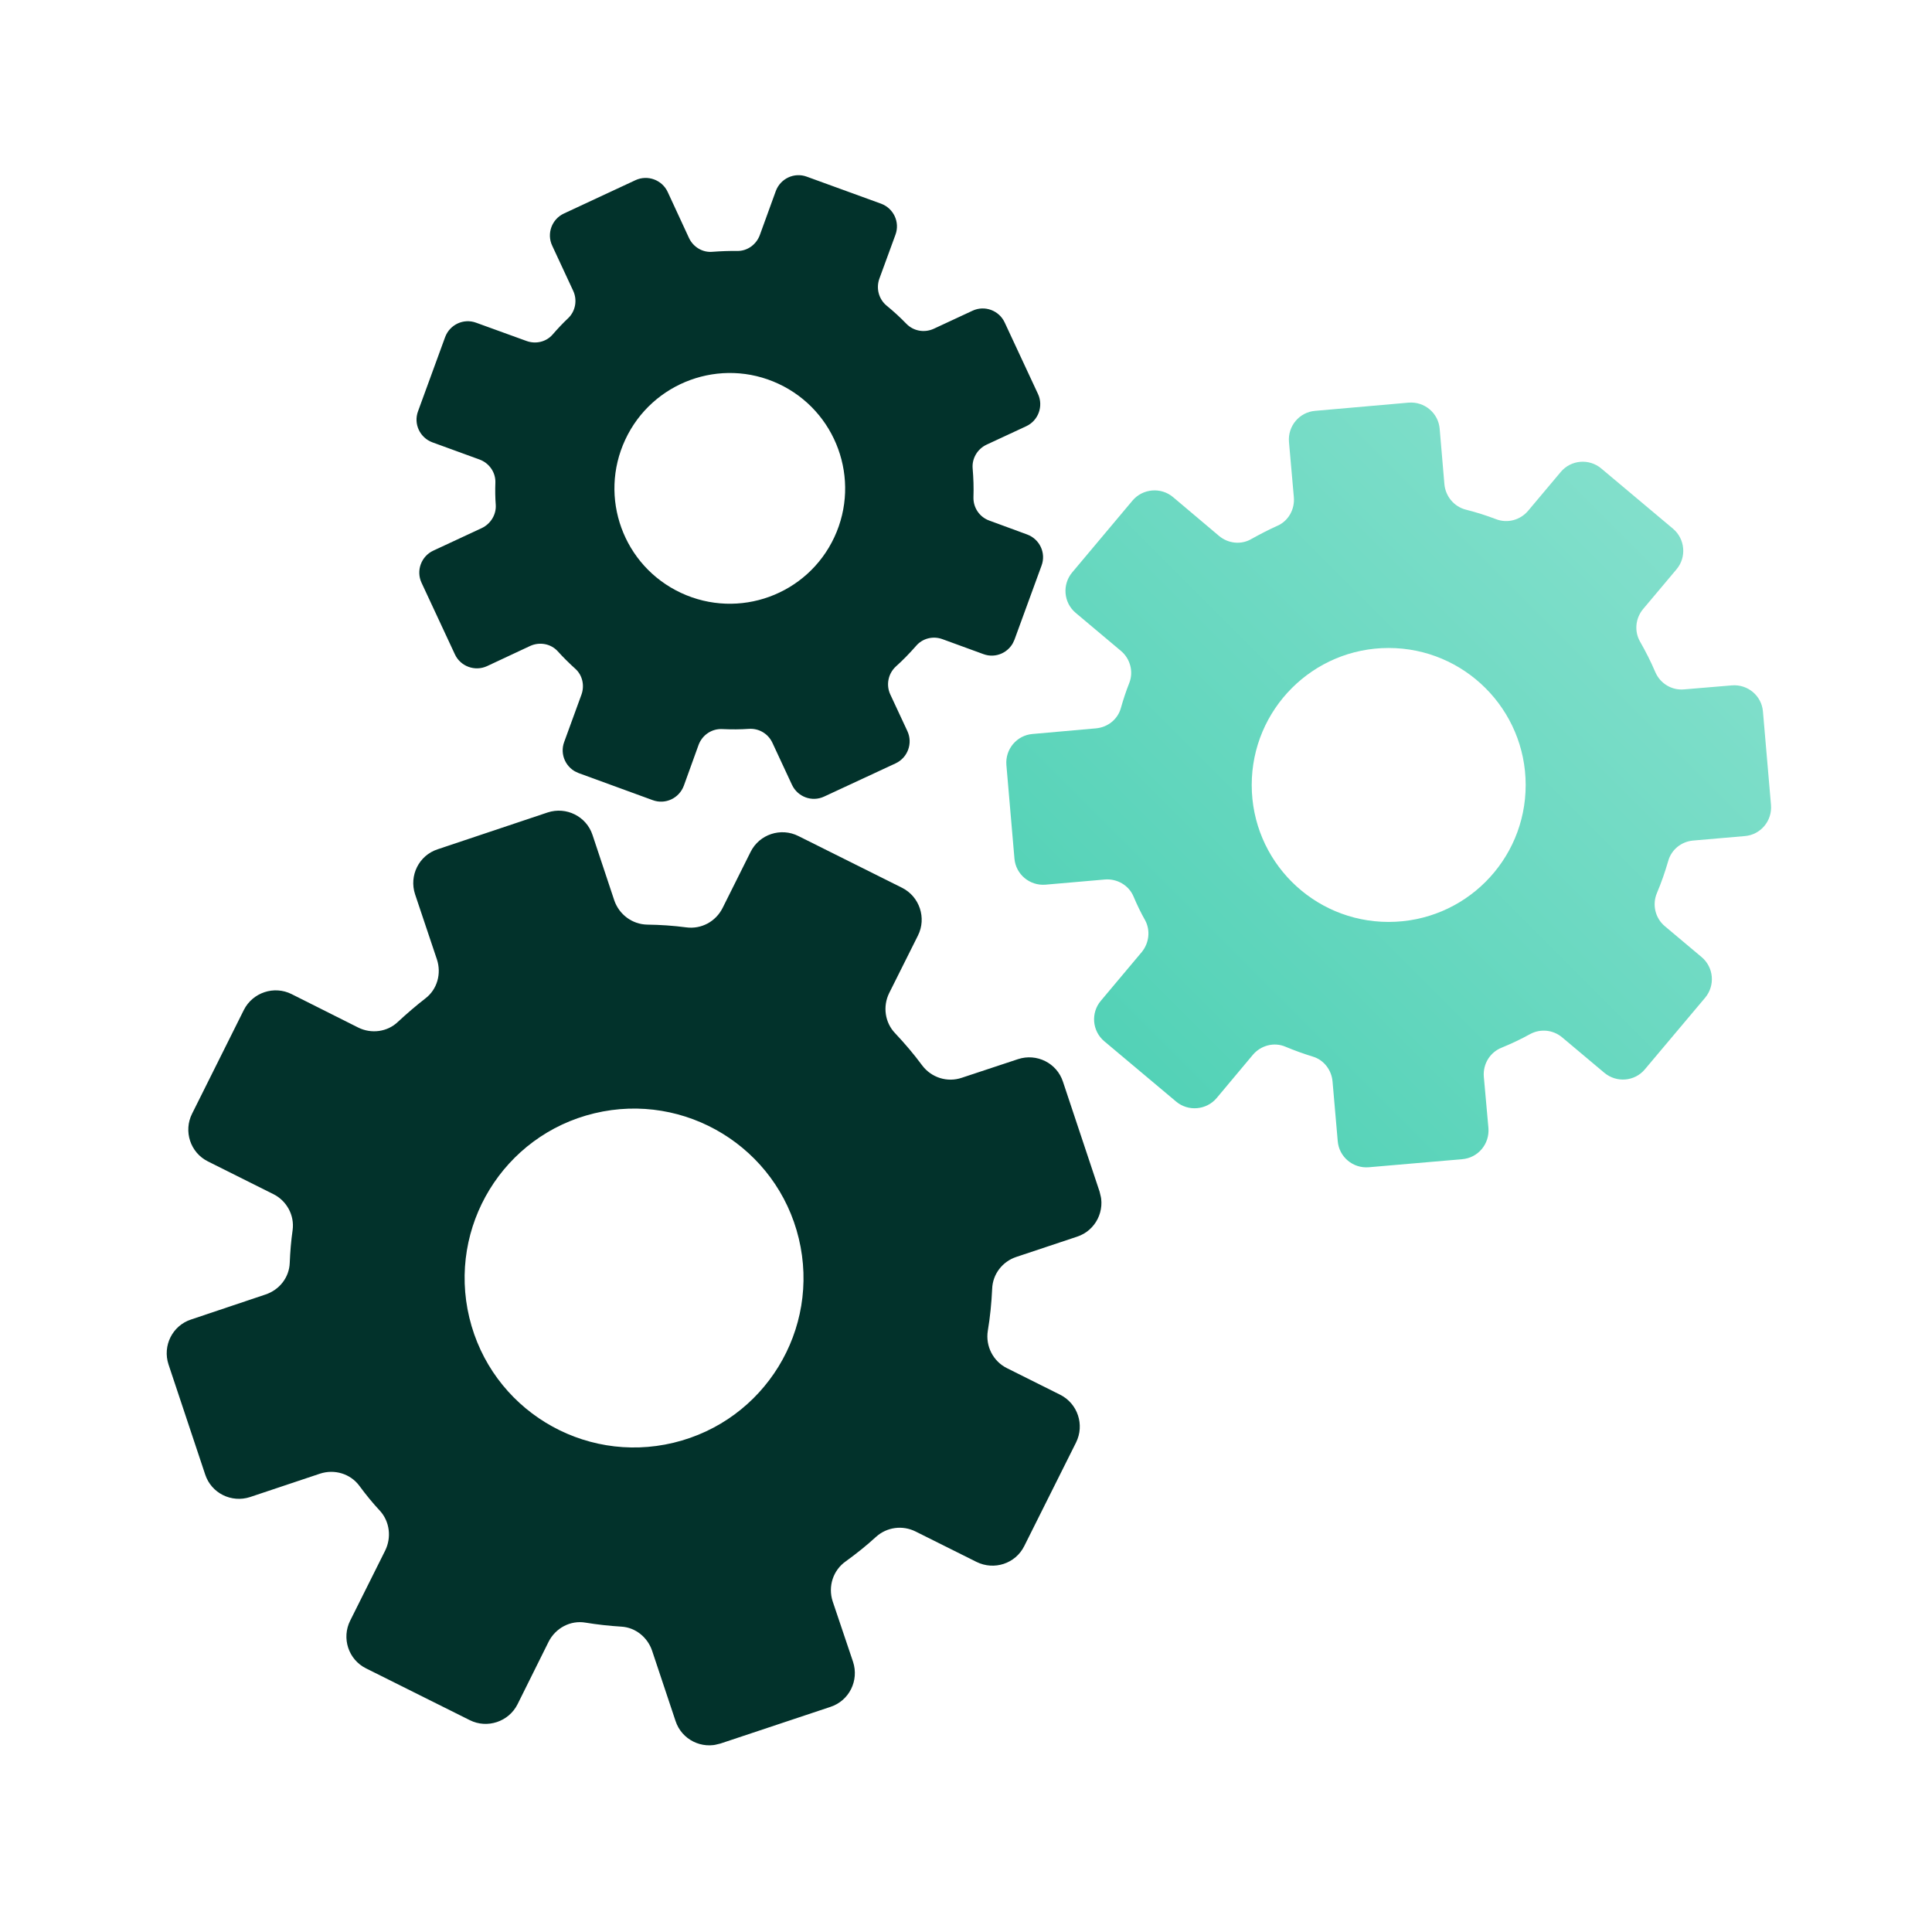
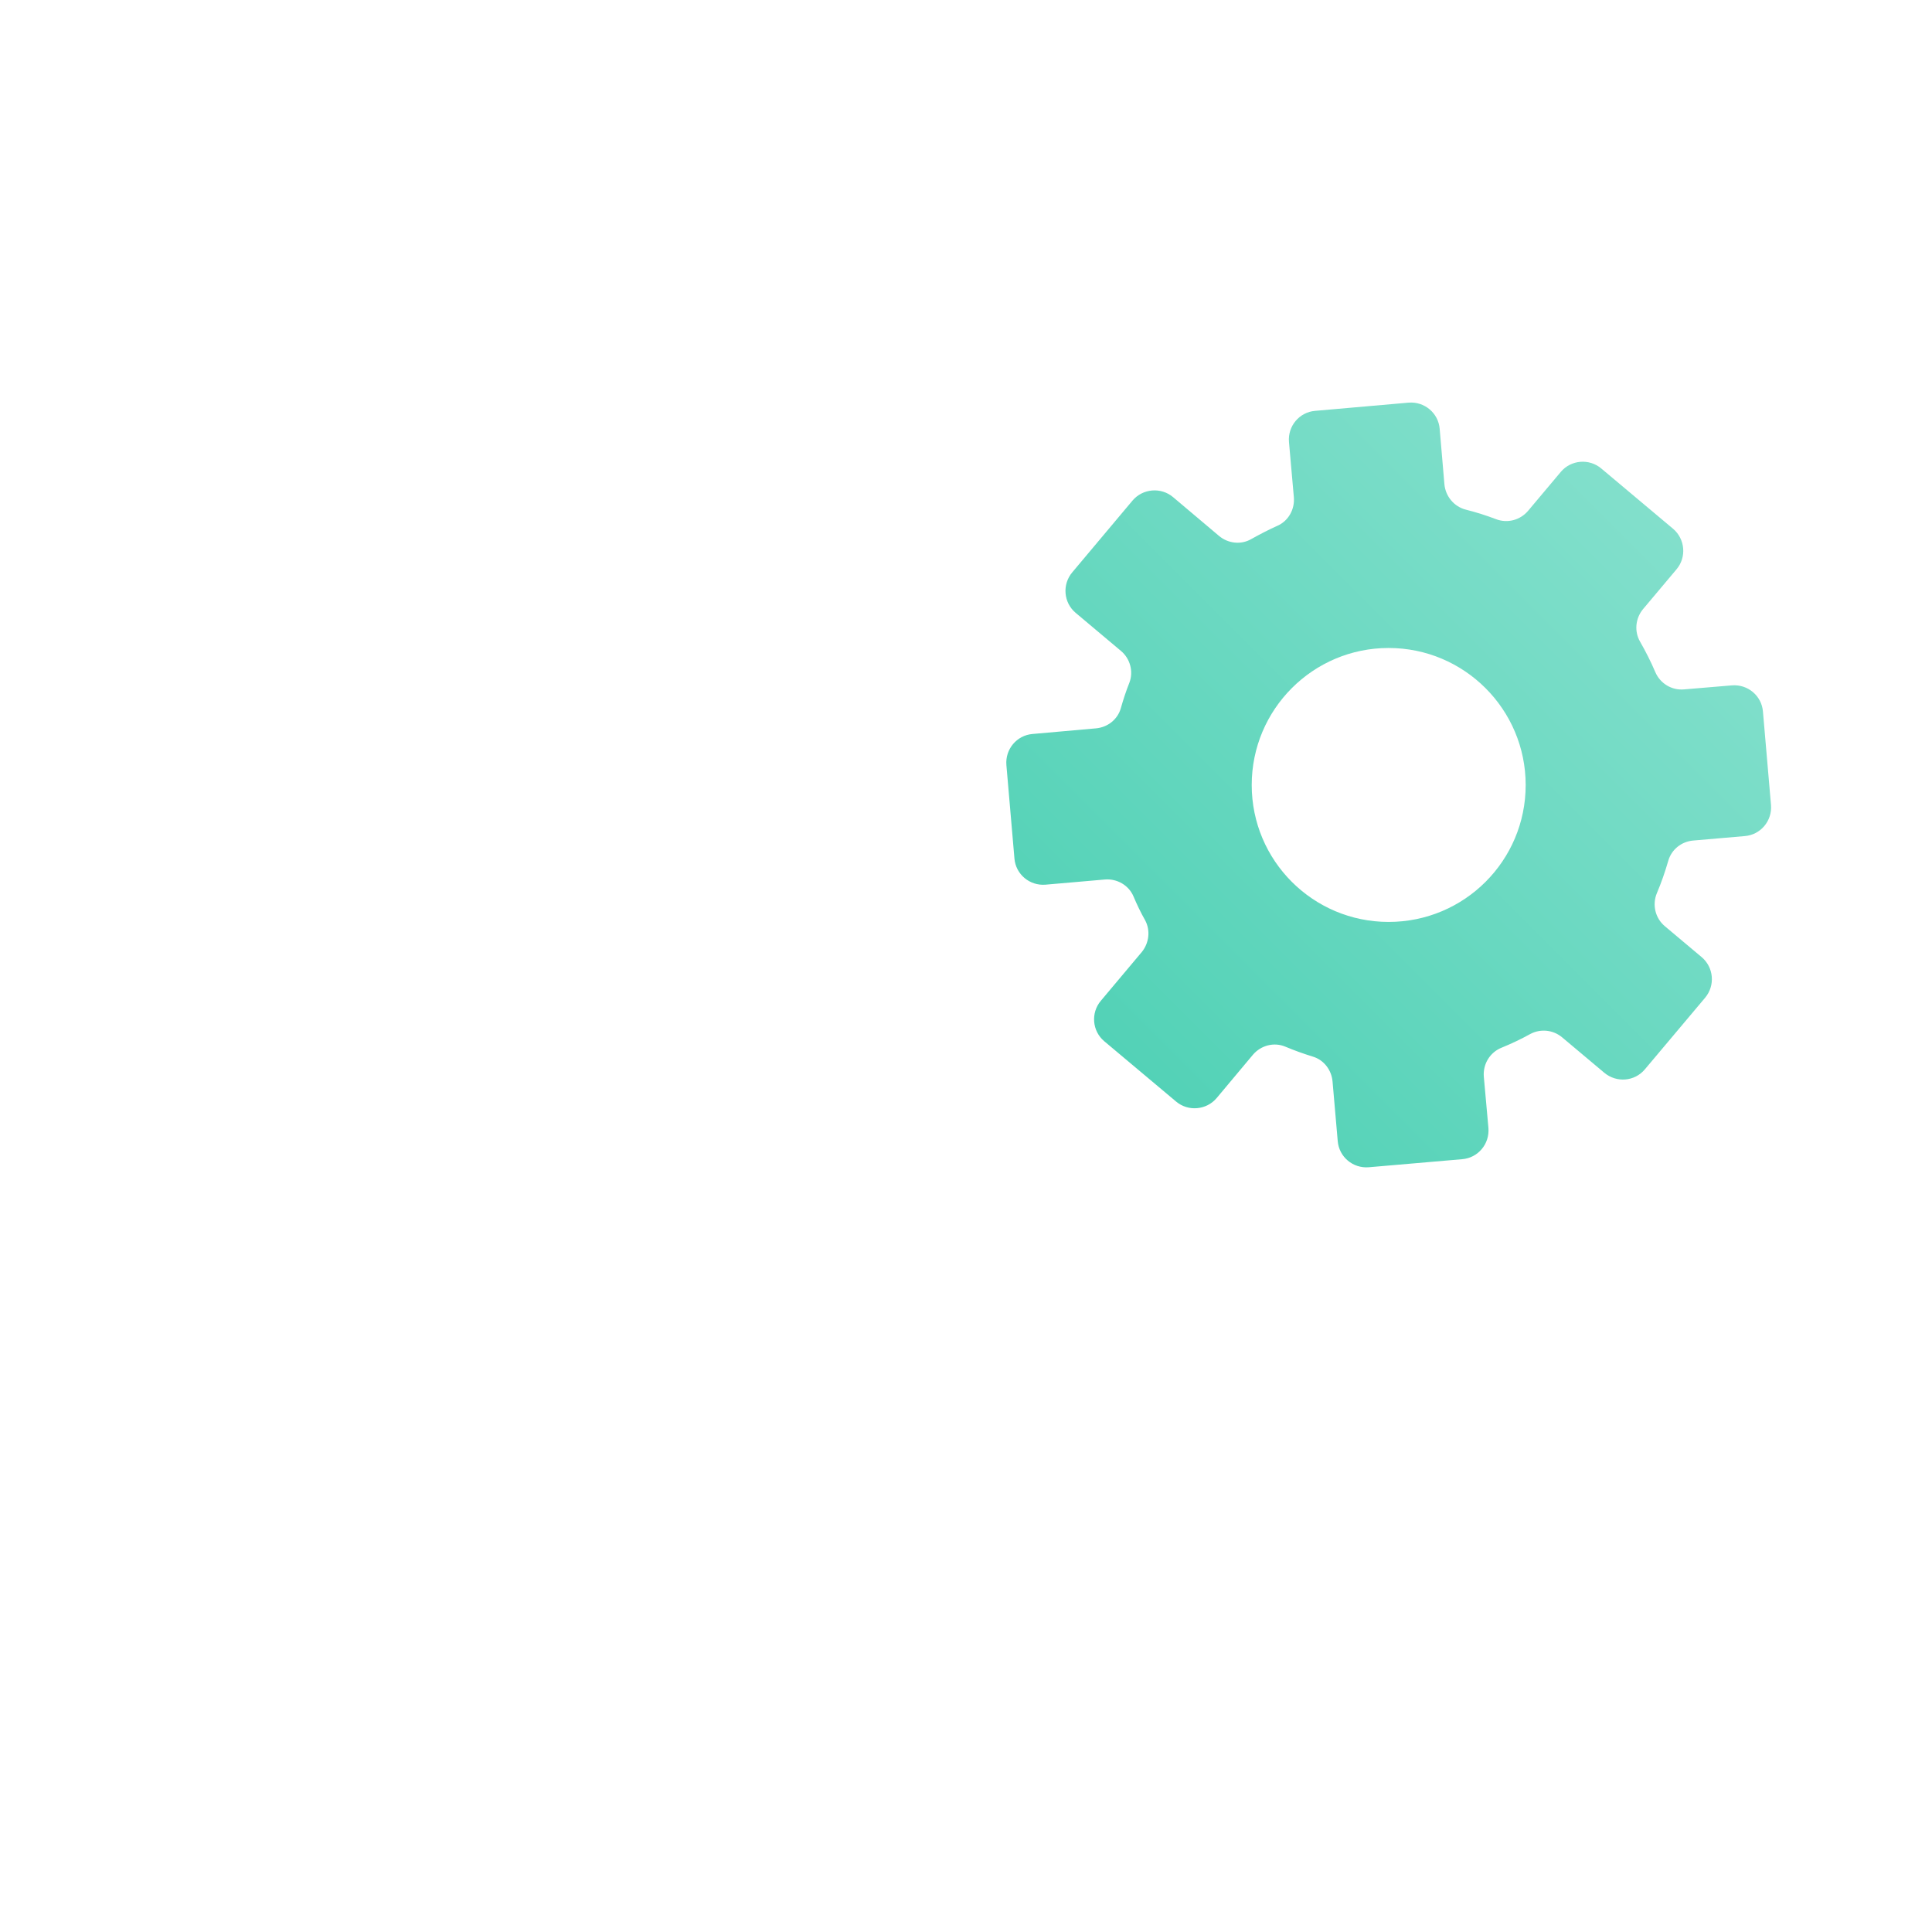
<svg xmlns="http://www.w3.org/2000/svg" width="96" height="96" viewBox="0 0 96 96" fill="none">
  <g clip-path="url(#clip0_2511_5067)">
-     <path d="M52.817 53.747C52.513 52.82 51.512 52.324 50.586 52.628L47.79 53.554C47.068 53.8 46.279 53.544 45.826 52.944C45.409 52.38 44.953 51.844 44.478 51.341C43.968 50.809 43.858 50.008 44.181 49.349L45.612 46.487C46.049 45.619 45.692 44.55 44.824 44.114L39.671 41.542C38.803 41.105 37.732 41.453 37.297 42.33L35.904 45.119C35.565 45.791 34.85 46.181 34.098 46.08C33.46 45.996 32.813 45.952 32.166 45.944C31.418 45.932 30.765 45.444 30.523 44.739L29.442 41.489C29.138 40.563 28.137 40.067 27.211 40.371L21.742 42.202C20.816 42.506 20.32 43.507 20.624 44.434L21.71 47.672C21.942 48.371 21.731 49.158 21.139 49.609C20.664 49.977 20.213 50.368 19.774 50.773C19.25 51.28 18.448 51.382 17.797 51.057L14.49 49.397C13.621 48.96 12.553 49.316 12.116 50.185L9.545 55.337C9.108 56.206 9.456 57.276 10.333 57.711L13.576 59.332C14.246 59.662 14.638 60.386 14.541 61.118C14.463 61.664 14.419 62.202 14.397 62.752C14.371 63.477 13.883 64.094 13.193 64.323L9.492 65.566C8.565 65.87 8.069 66.871 8.373 67.798L10.196 73.268C10.5 74.195 11.501 74.691 12.427 74.387L15.902 73.225C16.618 72.99 17.411 73.226 17.856 73.829C18.18 74.269 18.527 74.695 18.895 75.088C19.367 75.62 19.454 76.399 19.144 77.037L17.401 80.527C16.964 81.396 17.312 82.467 18.189 82.901L23.342 85.473C24.21 85.909 25.279 85.553 25.716 84.684L27.26 81.578C27.605 80.895 28.346 80.499 29.096 80.628C29.682 80.724 30.279 80.79 30.879 80.827C31.58 80.868 32.18 81.36 32.403 82.025L33.568 85.517C33.873 86.444 34.873 86.94 35.8 86.635L41.262 84.815C42.197 84.509 42.693 83.508 42.387 82.573L41.375 79.571C41.134 78.829 41.394 78.021 42.033 77.577C42.559 77.196 43.063 76.793 43.532 76.363C44.07 75.879 44.845 75.775 45.496 76.1L48.521 77.61C49.398 78.044 50.46 77.699 50.895 76.822L53.468 71.677C53.903 70.801 53.549 69.74 52.68 69.304L50.037 67.984C49.345 67.641 48.965 66.887 49.083 66.132C49.199 65.44 49.267 64.742 49.3 64.044C49.324 63.311 49.81 62.685 50.5 62.456L53.521 61.449C54.448 61.145 54.944 60.144 54.64 59.217L52.817 53.747ZM33.466 71.69C28.946 72.775 24.406 69.993 23.321 65.473C22.236 60.952 25.016 56.404 29.536 55.319C34.056 54.233 38.607 57.022 39.692 61.542C40.777 66.063 37.995 70.602 33.466 71.69Z" fill="#02322B" />
-   </g>
+     </g>
  <g clip-path="url(#clip1_2511_5067)">
    <path d="M87.6 35.356C87.536 34.57 86.843 33.991 86.056 34.056L83.684 34.255C83.07 34.313 82.498 33.963 82.255 33.405C82.034 32.884 81.776 32.376 81.498 31.89C81.198 31.376 81.262 30.726 81.641 30.268L83.305 28.289C83.813 27.689 83.734 26.781 83.134 26.274L79.568 23.28C78.968 22.773 78.061 22.844 77.553 23.451L75.931 25.381C75.538 25.845 74.902 26.017 74.331 25.795C73.845 25.609 73.344 25.452 72.837 25.324C72.251 25.174 71.83 24.666 71.772 24.066L71.537 21.308C71.472 20.522 70.779 19.943 69.993 20.007L65.349 20.415C64.563 20.479 63.984 21.172 64.048 21.958L64.291 24.709C64.341 25.302 64.027 25.881 63.477 26.124C63.033 26.324 62.605 26.546 62.183 26.781C61.676 27.081 61.026 27.01 60.575 26.631L58.289 24.702C57.689 24.195 56.781 24.273 56.274 24.873L53.28 28.439C52.773 29.039 52.844 29.947 53.451 30.454L55.695 32.34C56.16 32.726 56.331 33.37 56.117 33.927C55.952 34.341 55.816 34.756 55.695 35.184C55.538 35.749 55.038 36.142 54.452 36.192L51.308 36.471C50.522 36.535 49.943 37.228 50.007 38.014L50.407 42.659C50.472 43.445 51.165 44.023 51.951 43.959L54.902 43.702C55.509 43.652 56.088 43.988 56.324 44.545C56.495 44.952 56.688 45.353 56.903 45.731C57.174 46.239 57.096 46.867 56.731 47.31L54.702 49.726C54.194 50.326 54.266 51.233 54.873 51.741L58.439 54.735C59.039 55.242 59.947 55.163 60.454 54.563L62.255 52.412C62.655 51.941 63.312 51.769 63.877 52.012C64.32 52.198 64.777 52.362 65.242 52.505C65.785 52.67 66.163 53.17 66.213 53.734L66.471 56.7C66.535 57.486 67.228 58.065 68.014 58L72.651 57.6C73.445 57.536 74.023 56.843 73.959 56.049L73.73 53.498C73.68 52.87 74.038 52.284 74.624 52.055C75.109 51.855 75.581 51.633 76.031 51.383C76.546 51.105 77.175 51.169 77.625 51.548L79.718 53.306C80.326 53.813 81.226 53.741 81.733 53.134L84.727 49.576C85.235 48.968 85.156 48.068 84.556 47.56L82.727 46.024C82.248 45.624 82.091 44.96 82.326 44.388C82.548 43.866 82.734 43.33 82.891 42.787C83.048 42.216 83.548 41.816 84.134 41.766L86.7 41.544C87.486 41.48 88.064 40.787 88 40.001L87.6 35.356ZM69 45.81C65.242 45.81 62.197 42.766 62.197 39.007C62.197 35.249 65.242 32.198 69 32.198C72.759 32.198 75.81 35.249 75.81 39.007C75.81 42.766 72.766 45.81 69 45.81Z" fill="url(#paint0_linear_2511_5067)" />
  </g>
  <g clip-path="url(#clip2_2511_5067)">
-     <path d="M51.755 28.101C51.986 27.478 51.663 26.79 51.04 26.559L49.158 25.867C48.669 25.692 48.357 25.222 48.37 24.71C48.387 24.233 48.371 23.754 48.331 23.284C48.285 22.785 48.566 22.311 49.018 22.097L50.993 21.179C51.594 20.901 51.857 20.181 51.579 19.58L49.923 16.026C49.646 15.425 48.928 15.157 48.324 15.44L46.4 16.335C45.935 16.55 45.388 16.454 45.031 16.082C44.726 15.767 44.4 15.469 44.059 15.19C43.665 14.867 43.524 14.33 43.694 13.851L44.495 11.663C44.726 11.04 44.403 10.351 43.78 10.121L40.09 8.779C39.468 8.548 38.779 8.871 38.549 9.494L37.755 11.68C37.582 12.15 37.136 12.48 36.63 12.47C36.221 12.465 35.815 12.481 35.409 12.511C34.915 12.56 34.444 12.274 34.235 11.824L33.177 9.538C32.899 8.937 32.178 8.674 31.578 8.952L28.024 10.608C27.423 10.885 27.154 11.603 27.438 12.207L28.479 14.445C28.696 14.905 28.598 15.457 28.236 15.806C27.963 16.064 27.712 16.331 27.466 16.615C27.145 16.99 26.624 17.112 26.159 16.942L23.66 16.036C23.037 15.805 22.349 16.128 22.118 16.751L20.771 20.438C20.54 21.061 20.863 21.749 21.486 21.98L23.83 22.834C24.311 23.012 24.633 23.474 24.615 23.983C24.601 24.355 24.606 24.729 24.634 25.095C24.661 25.578 24.377 26.03 23.942 26.239L21.533 27.36C20.933 27.637 20.664 28.355 20.947 28.959L22.603 32.513C22.88 33.114 23.601 33.377 24.202 33.099L26.341 32.098C26.815 31.881 27.378 31.984 27.722 32.37C27.994 32.67 28.284 32.958 28.588 33.232C28.944 33.551 29.055 34.068 28.892 34.516L28.033 36.871C27.803 37.494 28.126 38.182 28.748 38.413L32.43 39.758C33.058 39.991 33.747 39.668 33.98 39.04L34.713 37.011C34.899 36.514 35.38 36.194 35.909 36.228C36.351 36.248 36.789 36.247 37.222 36.216C37.714 36.186 38.171 36.459 38.38 36.908L39.352 38.995C39.635 39.599 40.348 39.864 40.951 39.581L44.502 37.931C45.106 37.648 45.366 36.933 45.089 36.332L44.239 34.509C44.016 34.033 44.133 33.47 44.516 33.117C44.871 32.798 45.203 32.455 45.517 32.097C45.84 31.716 46.364 31.589 46.829 31.759L48.866 32.503C49.489 32.734 50.177 32.411 50.408 31.788L51.755 28.101ZM33.839 29.46C30.971 28.122 29.731 24.716 31.069 21.847C32.406 18.979 35.815 17.733 38.684 19.071C41.552 20.409 42.795 23.823 41.458 26.692C40.12 29.56 36.713 30.8 33.839 29.46Z" fill="#02322B" />
-   </g>
+     </g>
  <defs>
    <linearGradient id="paint0_linear_2511_5067" x1="50.002" y1="58.005" x2="88.004" y2="20.002" gradientUnits="userSpaceOnUse">
      <stop stop-color="#49CFB2" />
      <stop offset="1" stop-color="#8CE2D0" />
    </linearGradient>
    <clipPath id="clip0_2511_5067">
-       <rect width="47" height="47" fill="white" transform="translate(3.163 46.135) rotate(-13.5)" />
-     </clipPath>
+       </clipPath>
    <clipPath id="clip1_2511_5067">
      <rect width="38" height="38" fill="white" transform="translate(50 20)" />
    </clipPath>
    <clipPath id="clip2_2511_5067">
-       <rect width="32" height="32" fill="white" transform="translate(28.524 3) rotate(25)" />
-     </clipPath>
+       </clipPath>
  </defs>
</svg>